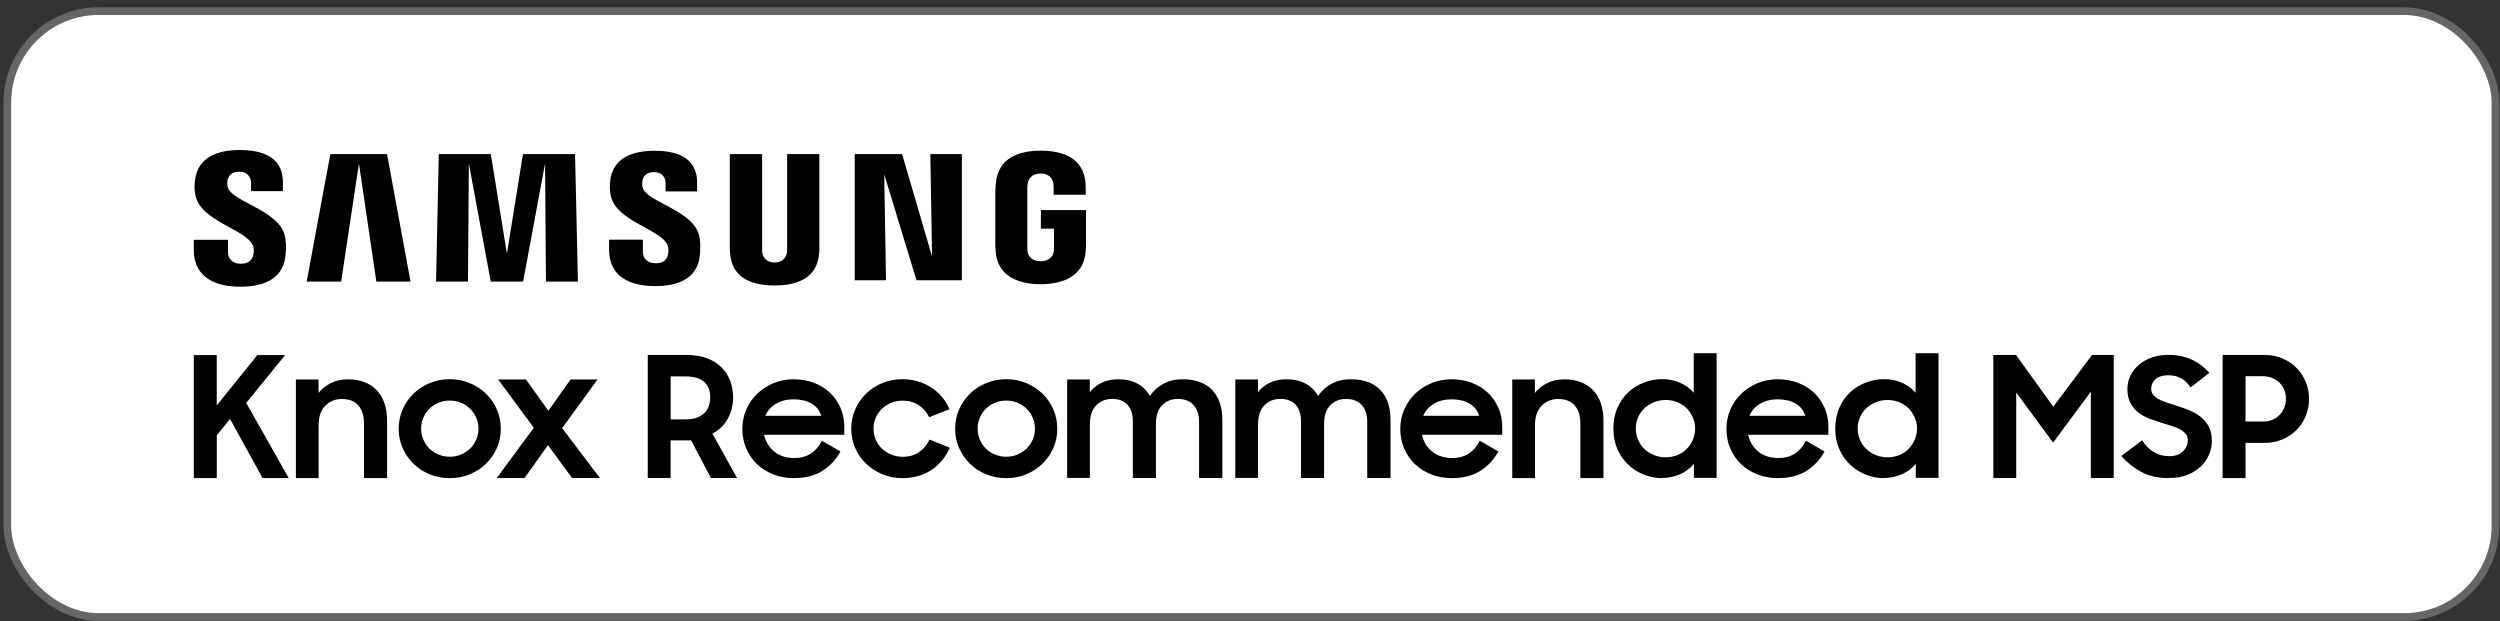
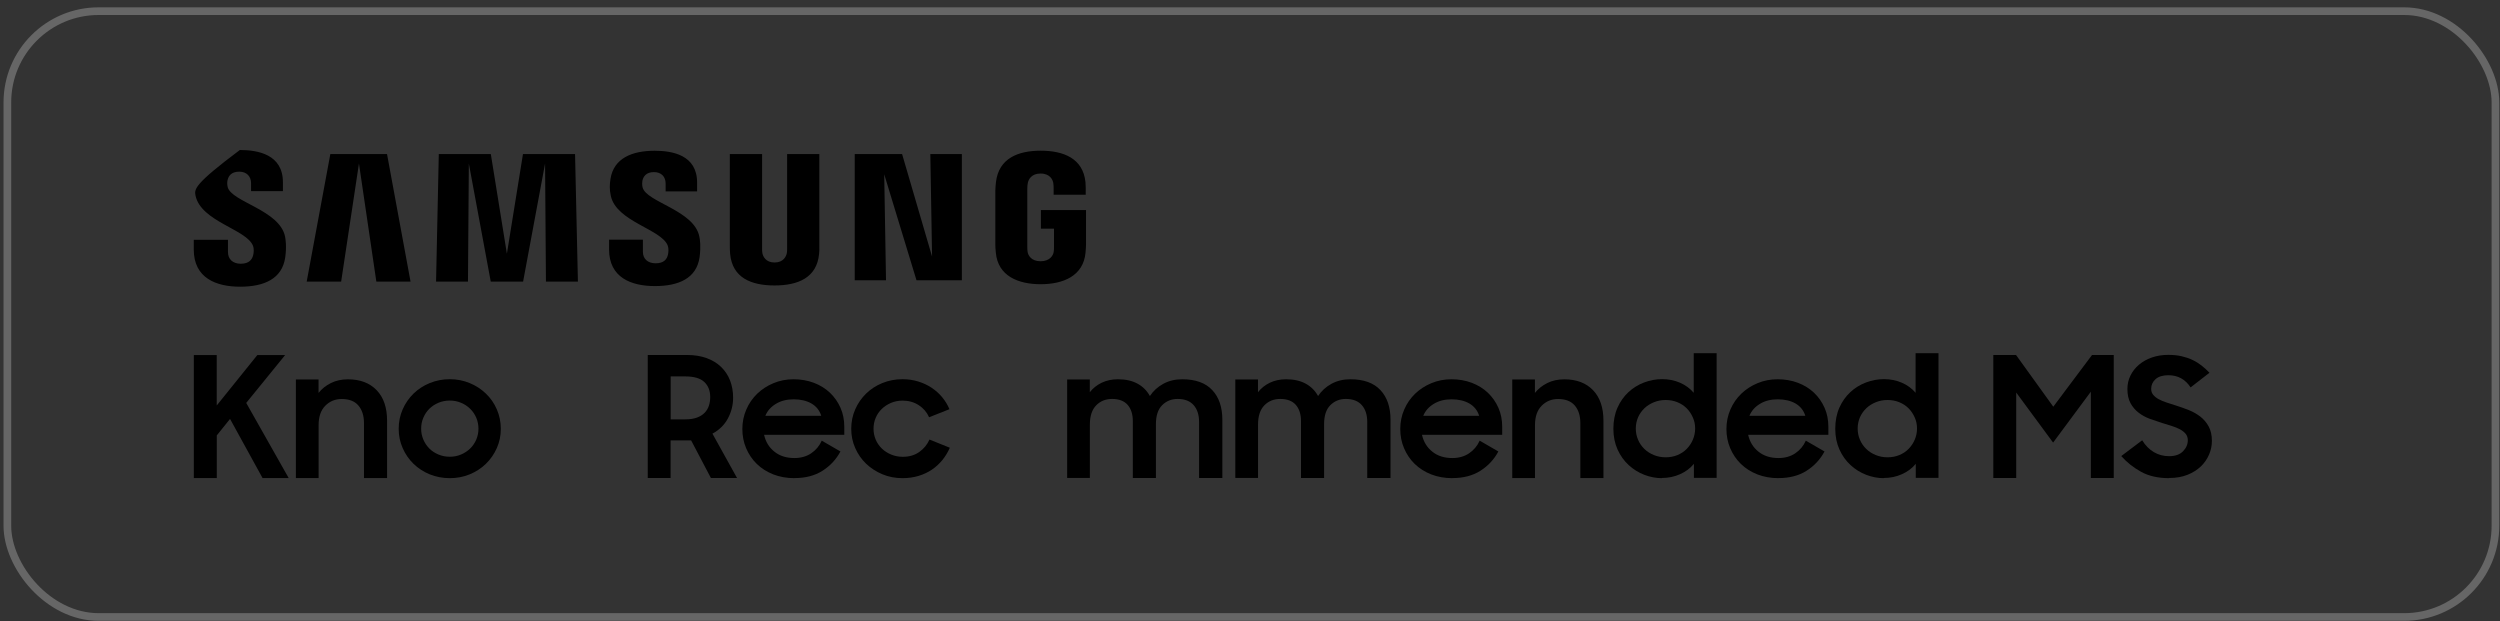
<svg xmlns="http://www.w3.org/2000/svg" width="326" height="81" viewBox="0 0 326 81" fill="none">
  <rect x="0" y="0" width="326" height="81" fill="#333333" stroke="none" />
-   <rect x="0.961" y="1.456" width="324.445" height="79" rx="11.903" fill="white" />
  <rect x="0.961" y="1.456" width="324.445" height="79" rx="11.903" stroke="#666666" />
  <g clip-path="url(#clip0_1030_40164)">
-     <path d="M29.687 24.377C29.606 24.045 29.622 23.689 29.671 23.503C29.784 22.977 30.14 22.386 31.193 22.386C32.164 22.386 32.739 22.993 32.739 23.899V24.928H36.892V23.762C36.892 20.135 33.629 19.561 31.274 19.561C28.319 19.561 25.907 20.54 25.461 23.26C25.34 24.005 25.324 24.66 25.494 25.502C26.214 28.902 32.124 29.89 32.982 32.035C33.144 32.432 33.095 32.95 33.014 33.266C32.877 33.824 32.504 34.391 31.387 34.391C30.351 34.391 29.727 33.784 29.727 32.877V31.274H25.267V32.545C25.267 36.261 28.189 37.386 31.314 37.386C34.439 37.386 36.786 36.358 37.191 33.581C37.394 32.148 37.24 31.209 37.175 30.861C36.471 27.372 30.165 26.336 29.687 24.385V24.377ZM83.787 24.418C83.714 24.086 83.738 23.738 83.77 23.559C83.892 23.025 84.248 22.442 85.276 22.442C86.239 22.442 86.798 23.041 86.798 23.94V24.96H90.902V23.802C90.902 20.216 87.688 19.658 85.365 19.658C82.435 19.658 80.038 20.621 79.609 23.317C79.496 24.053 79.464 24.701 79.65 25.535C80.362 28.894 86.215 29.874 87.065 32.003C87.219 32.407 87.17 32.917 87.097 33.225C86.968 33.776 86.596 34.334 85.495 34.334C84.459 34.334 83.835 33.743 83.835 32.845V31.25H79.423V32.521C79.423 36.196 82.305 37.305 85.406 37.305C88.506 37.305 90.829 36.293 91.226 33.541C91.412 32.116 91.275 31.193 91.194 30.845C90.505 27.397 84.264 26.36 83.795 24.434L83.787 24.418ZM121.55 33.484L117.632 20.087H111.456V36.544H115.536L115.301 22.726L119.51 36.544H125.428V20.087H121.315L121.542 33.476L121.55 33.484ZM43.076 20.087L39.992 36.722H44.485L46.808 21.325L49.075 36.722H53.535L50.467 20.087H43.076ZM68.195 20.087L66.099 33.087L64.002 20.087H57.218L56.862 36.722H61.023L61.136 21.325L63.994 36.722H68.212L71.077 21.325L71.191 36.722H75.36L74.987 20.087H68.212H68.195ZM106.85 20.087H102.64V32.391C102.64 32.602 102.64 32.845 102.6 33.023C102.511 33.435 102.162 34.229 101.005 34.229C99.847 34.229 99.499 33.435 99.418 33.023C99.378 32.845 99.37 32.602 99.378 32.391V20.087H95.168V32.011C95.168 32.318 95.184 32.95 95.209 33.112C95.5 36.22 97.945 37.224 101.005 37.224C104.065 37.224 106.518 36.212 106.809 33.112C106.833 32.95 106.866 32.318 106.841 32.011V20.087H106.85ZM135.733 27.389V29.817H137.441V32.221C137.441 32.44 137.441 32.666 137.4 32.853C137.336 33.298 136.907 34.067 135.692 34.067C134.478 34.067 134.073 33.306 134 32.853C133.968 32.666 133.96 32.432 133.96 32.221V24.62C133.96 24.353 133.976 24.053 134.033 23.835C134.114 23.43 134.478 22.629 135.684 22.629C136.955 22.629 137.271 23.471 137.344 23.835C137.392 24.078 137.392 24.474 137.392 24.474V25.397H141.577V24.855C141.577 24.855 141.594 24.288 141.545 23.754C141.229 20.637 138.663 19.65 135.709 19.65C132.754 19.65 130.236 20.645 129.872 23.754C129.84 24.037 129.791 24.547 129.791 24.855V31.849C129.791 32.157 129.799 32.391 129.856 32.95C130.131 35.986 132.762 37.062 135.7 37.062C138.639 37.062 141.27 35.986 141.553 32.95C141.602 32.391 141.61 32.157 141.618 31.849V27.389H135.733Z" fill="black" />
+     <path d="M29.687 24.377C29.606 24.045 29.622 23.689 29.671 23.503C29.784 22.977 30.14 22.386 31.193 22.386C32.164 22.386 32.739 22.993 32.739 23.899V24.928H36.892V23.762C36.892 20.135 33.629 19.561 31.274 19.561C25.34 24.005 25.324 24.66 25.494 25.502C26.214 28.902 32.124 29.89 32.982 32.035C33.144 32.432 33.095 32.95 33.014 33.266C32.877 33.824 32.504 34.391 31.387 34.391C30.351 34.391 29.727 33.784 29.727 32.877V31.274H25.267V32.545C25.267 36.261 28.189 37.386 31.314 37.386C34.439 37.386 36.786 36.358 37.191 33.581C37.394 32.148 37.24 31.209 37.175 30.861C36.471 27.372 30.165 26.336 29.687 24.385V24.377ZM83.787 24.418C83.714 24.086 83.738 23.738 83.77 23.559C83.892 23.025 84.248 22.442 85.276 22.442C86.239 22.442 86.798 23.041 86.798 23.94V24.96H90.902V23.802C90.902 20.216 87.688 19.658 85.365 19.658C82.435 19.658 80.038 20.621 79.609 23.317C79.496 24.053 79.464 24.701 79.65 25.535C80.362 28.894 86.215 29.874 87.065 32.003C87.219 32.407 87.17 32.917 87.097 33.225C86.968 33.776 86.596 34.334 85.495 34.334C84.459 34.334 83.835 33.743 83.835 32.845V31.25H79.423V32.521C79.423 36.196 82.305 37.305 85.406 37.305C88.506 37.305 90.829 36.293 91.226 33.541C91.412 32.116 91.275 31.193 91.194 30.845C90.505 27.397 84.264 26.36 83.795 24.434L83.787 24.418ZM121.55 33.484L117.632 20.087H111.456V36.544H115.536L115.301 22.726L119.51 36.544H125.428V20.087H121.315L121.542 33.476L121.55 33.484ZM43.076 20.087L39.992 36.722H44.485L46.808 21.325L49.075 36.722H53.535L50.467 20.087H43.076ZM68.195 20.087L66.099 33.087L64.002 20.087H57.218L56.862 36.722H61.023L61.136 21.325L63.994 36.722H68.212L71.077 21.325L71.191 36.722H75.36L74.987 20.087H68.212H68.195ZM106.85 20.087H102.64V32.391C102.64 32.602 102.64 32.845 102.6 33.023C102.511 33.435 102.162 34.229 101.005 34.229C99.847 34.229 99.499 33.435 99.418 33.023C99.378 32.845 99.37 32.602 99.378 32.391V20.087H95.168V32.011C95.168 32.318 95.184 32.95 95.209 33.112C95.5 36.22 97.945 37.224 101.005 37.224C104.065 37.224 106.518 36.212 106.809 33.112C106.833 32.95 106.866 32.318 106.841 32.011V20.087H106.85ZM135.733 27.389V29.817H137.441V32.221C137.441 32.44 137.441 32.666 137.4 32.853C137.336 33.298 136.907 34.067 135.692 34.067C134.478 34.067 134.073 33.306 134 32.853C133.968 32.666 133.96 32.432 133.96 32.221V24.62C133.96 24.353 133.976 24.053 134.033 23.835C134.114 23.43 134.478 22.629 135.684 22.629C136.955 22.629 137.271 23.471 137.344 23.835C137.392 24.078 137.392 24.474 137.392 24.474V25.397H141.577V24.855C141.577 24.855 141.594 24.288 141.545 23.754C141.229 20.637 138.663 19.65 135.709 19.65C132.754 19.65 130.236 20.645 129.872 23.754C129.84 24.037 129.791 24.547 129.791 24.855V31.849C129.791 32.157 129.799 32.391 129.856 32.95C130.131 35.986 132.762 37.062 135.7 37.062C138.639 37.062 141.27 35.986 141.553 32.95C141.602 32.391 141.61 32.157 141.618 31.849V27.389H135.733Z" fill="black" />
    <path d="M30.002 54.621L28.27 56.774V62.336H25.275V46.299H28.262V52.872L33.556 46.299H37.183L32.107 52.54L37.644 62.336H34.236L29.994 54.621H30.002Z" fill="black" />
    <path d="M38.592 49.48H41.538V51.237C41.959 50.703 42.502 50.274 43.149 49.95C43.797 49.626 44.541 49.464 45.375 49.464C46.97 49.464 48.217 49.942 49.123 50.889C50.03 51.836 50.475 53.164 50.475 54.856V62.336H47.464V55.188C47.464 54.216 47.221 53.447 46.735 52.88C46.25 52.314 45.529 52.031 44.558 52.031C43.708 52.031 42.995 52.322 42.413 52.913C41.83 53.504 41.546 54.346 41.546 55.447V62.336H38.584V49.48H38.592Z" fill="black" />
    <path d="M58.651 62.352C57.728 62.352 56.862 62.182 56.044 61.858C55.235 61.526 54.523 61.065 53.923 60.482C53.325 59.899 52.847 59.211 52.507 58.426C52.159 57.641 51.989 56.807 51.989 55.916C51.989 55.026 52.159 54.168 52.507 53.383C52.847 52.597 53.325 51.917 53.923 51.326C54.523 50.743 55.227 50.282 56.044 49.95C56.854 49.618 57.728 49.448 58.651 49.448C59.574 49.448 60.44 49.618 61.242 49.95C62.051 50.282 62.755 50.743 63.362 51.326C63.969 51.909 64.447 52.597 64.787 53.383C65.127 54.168 65.305 55.01 65.305 55.916C65.305 56.823 65.135 57.641 64.787 58.426C64.439 59.211 63.969 59.891 63.362 60.482C62.755 61.065 62.051 61.526 61.242 61.858C60.432 62.19 59.574 62.352 58.651 62.352ZM58.651 59.559C59.177 59.559 59.671 59.462 60.124 59.268C60.578 59.073 60.974 58.814 61.314 58.482C61.654 58.151 61.913 57.762 62.108 57.317C62.294 56.871 62.391 56.402 62.391 55.908C62.391 55.414 62.294 54.92 62.108 54.475C61.913 54.03 61.654 53.642 61.314 53.31C60.974 52.978 60.586 52.719 60.124 52.524C59.671 52.33 59.177 52.233 58.651 52.233C58.125 52.233 57.631 52.33 57.17 52.524C56.708 52.719 56.312 52.978 55.98 53.31C55.648 53.642 55.389 54.03 55.203 54.475C55.008 54.92 54.919 55.398 54.919 55.908C54.919 56.418 55.016 56.871 55.203 57.317C55.389 57.762 55.656 58.151 55.98 58.482C56.312 58.814 56.708 59.073 57.17 59.268C57.631 59.462 58.125 59.559 58.651 59.559Z" fill="black" />
-     <path d="M69.612 55.787L64.957 49.481H68.584L71.506 53.569L74.404 49.481H77.917L73.303 55.828L78.225 62.328H74.598L71.457 58.046L68.405 62.328H64.779L69.612 55.779V55.787Z" fill="black" />
    <path d="M84.467 62.328V46.291H89.607C90.562 46.291 91.404 46.429 92.141 46.696C92.878 46.963 93.509 47.344 94.019 47.837C94.529 48.331 94.926 48.914 95.193 49.594C95.46 50.274 95.598 51.035 95.598 51.869C95.598 52.84 95.363 53.739 94.909 54.581C94.456 55.422 93.776 56.078 92.902 56.548L96.108 62.328H92.7L90.125 57.43H87.446V62.328H84.459H84.467ZM89.34 54.686C89.955 54.686 90.473 54.605 90.886 54.451C91.299 54.297 91.639 54.087 91.898 53.812C92.157 53.544 92.335 53.229 92.449 52.881C92.562 52.533 92.611 52.152 92.611 51.764C92.611 50.946 92.352 50.29 91.833 49.804C91.315 49.319 90.481 49.084 89.34 49.084H87.454V54.686H89.34Z" fill="black" />
    <path d="M103.595 62.352C102.583 62.352 101.661 62.182 100.827 61.858C99.993 61.526 99.281 61.072 98.681 60.49C98.091 59.915 97.629 59.227 97.297 58.45C96.965 57.673 96.803 56.831 96.803 55.94C96.803 55.05 96.974 54.192 97.322 53.398C97.662 52.605 98.139 51.925 98.738 51.342C99.337 50.767 100.042 50.306 100.859 49.966C101.669 49.626 102.551 49.456 103.482 49.456C104.413 49.456 105.32 49.61 106.129 49.917C106.939 50.225 107.643 50.662 108.226 51.213C108.809 51.771 109.27 52.427 109.602 53.18C109.934 53.933 110.096 54.758 110.096 55.649V56.701H99.637C99.839 57.608 100.284 58.344 100.981 58.895C101.669 59.453 102.543 59.729 103.595 59.729C104.429 59.729 105.158 59.526 105.773 59.114C106.388 58.701 106.849 58.15 107.157 57.462L109.594 58.871C109.035 59.915 108.258 60.749 107.254 61.388C106.25 62.028 105.028 62.343 103.595 62.343V62.352ZM103.49 52.071C102.6 52.071 101.822 52.265 101.175 52.662C100.519 53.058 100.066 53.577 99.799 54.224H107.092C106.874 53.52 106.445 52.986 105.821 52.621C105.19 52.257 104.413 52.071 103.49 52.071Z" fill="black" />
    <path d="M117.681 62.352C116.742 62.352 115.868 62.182 115.058 61.842C114.249 61.502 113.536 61.04 112.937 60.466C112.338 59.891 111.861 59.203 111.521 58.426C111.172 57.641 111.002 56.807 111.002 55.916C111.002 55.026 111.172 54.168 111.521 53.383C111.861 52.597 112.338 51.917 112.937 51.326C113.536 50.743 114.24 50.282 115.058 49.95C115.868 49.618 116.75 49.448 117.681 49.448C118.401 49.448 119.073 49.545 119.713 49.74C120.352 49.934 120.935 50.201 121.461 50.549C121.987 50.897 122.449 51.302 122.846 51.78C123.242 52.257 123.566 52.783 123.809 53.358L121.154 54.41C120.862 53.747 120.409 53.229 119.802 52.832C119.195 52.443 118.499 52.241 117.705 52.241C117.163 52.241 116.661 52.338 116.199 52.532C115.738 52.727 115.333 52.986 114.993 53.318C114.645 53.65 114.378 54.038 114.192 54.483C113.998 54.929 113.909 55.406 113.909 55.916C113.909 56.426 114.006 56.88 114.192 57.325C114.378 57.77 114.653 58.159 114.993 58.49C115.333 58.822 115.746 59.081 116.216 59.276C116.685 59.47 117.187 59.567 117.729 59.567C118.563 59.567 119.276 59.357 119.875 58.936C120.466 58.515 120.911 57.98 121.202 57.317L123.857 58.385C123.607 58.96 123.283 59.494 122.894 59.98C122.497 60.466 122.044 60.887 121.518 61.243C121 61.591 120.417 61.866 119.769 62.06C119.122 62.255 118.426 62.352 117.681 62.352Z" fill="black" />
-     <path d="M131.215 62.352C130.292 62.352 129.426 62.182 128.609 61.858C127.799 61.526 127.087 61.065 126.488 60.482C125.889 59.899 125.411 59.211 125.071 58.426C124.723 57.641 124.553 56.807 124.553 55.916C124.553 55.026 124.723 54.168 125.071 53.383C125.411 52.597 125.889 51.917 126.488 51.326C127.087 50.743 127.791 50.282 128.609 49.95C129.418 49.618 130.292 49.448 131.215 49.448C132.138 49.448 133.004 49.618 133.806 49.95C134.615 50.282 135.319 50.743 135.927 51.326C136.534 51.909 137.011 52.597 137.351 53.383C137.691 54.168 137.869 55.01 137.869 55.916C137.869 56.823 137.699 57.641 137.351 58.426C137.003 59.211 136.534 59.891 135.927 60.482C135.319 61.065 134.615 61.526 133.806 61.858C132.996 62.19 132.138 62.352 131.215 62.352ZM131.215 59.559C131.741 59.559 132.235 59.462 132.689 59.268C133.142 59.073 133.539 58.814 133.879 58.482C134.219 58.151 134.478 57.762 134.672 57.317C134.858 56.871 134.955 56.402 134.955 55.908C134.955 55.414 134.858 54.92 134.672 54.475C134.478 54.03 134.219 53.642 133.879 53.31C133.539 52.978 133.15 52.719 132.689 52.524C132.235 52.33 131.741 52.233 131.215 52.233C130.689 52.233 130.195 52.33 129.734 52.524C129.272 52.719 128.876 52.978 128.544 53.31C128.212 53.642 127.953 54.03 127.767 54.475C127.572 54.92 127.483 55.398 127.483 55.908C127.483 56.418 127.581 56.871 127.767 57.317C127.953 57.762 128.22 58.151 128.544 58.482C128.876 58.814 129.272 59.073 129.734 59.268C130.195 59.462 130.689 59.559 131.215 59.559Z" fill="black" />
    <path d="M139.165 49.48H142.111V51.14C142.524 50.622 143.034 50.209 143.657 49.909C144.281 49.61 144.985 49.456 145.778 49.456C146.79 49.456 147.64 49.65 148.336 50.031C149.033 50.411 149.567 50.954 149.947 51.642C150.384 50.978 150.967 50.444 151.696 50.047C152.424 49.65 153.242 49.456 154.165 49.456C155.889 49.456 157.2 49.926 158.075 50.865C158.957 51.804 159.394 53.099 159.394 54.734V62.327H156.359V55.009C156.359 54.094 156.124 53.366 155.654 52.832C155.185 52.297 154.489 52.022 153.566 52.022C152.756 52.022 152.084 52.297 151.542 52.84C151 53.382 150.732 54.208 150.732 55.309V62.327H147.721V54.92C147.721 54.022 147.494 53.309 147.041 52.791C146.588 52.281 145.916 52.022 145.017 52.022C144.184 52.022 143.487 52.297 142.945 52.856C142.395 53.415 142.119 54.248 142.119 55.365V62.319H139.156V49.464L139.165 49.48Z" fill="black" />
    <path d="M161.094 49.48H164.041V51.14C164.453 50.622 164.963 50.209 165.587 49.909C166.21 49.61 166.914 49.456 167.708 49.456C168.72 49.456 169.57 49.65 170.266 50.031C170.962 50.411 171.496 50.954 171.877 51.642C172.314 50.978 172.897 50.444 173.625 50.047C174.354 49.65 175.171 49.456 176.094 49.456C177.819 49.456 179.13 49.926 180.004 50.865C180.887 51.804 181.324 53.099 181.324 54.734V62.327H178.288V55.009C178.288 54.094 178.053 53.366 177.584 52.832C177.114 52.297 176.418 52.022 175.495 52.022C174.686 52.022 174.014 52.297 173.471 52.84C172.929 53.382 172.662 54.208 172.662 55.309V62.327H169.651V54.92C169.651 54.022 169.424 53.309 168.971 52.791C168.517 52.281 167.845 52.022 166.947 52.022C166.113 52.022 165.417 52.297 164.874 52.856C164.324 53.415 164.049 54.248 164.049 55.365V62.319H161.086V49.464L161.094 49.48Z" fill="black" />
    <path d="M189.387 62.352C188.375 62.352 187.452 62.182 186.618 61.858C185.784 61.526 185.072 61.072 184.473 60.49C183.882 59.915 183.421 59.227 183.089 58.45C182.757 57.673 182.595 56.831 182.595 55.94C182.595 55.05 182.765 54.192 183.113 53.398C183.453 52.605 183.931 51.925 184.53 51.342C185.129 50.767 185.833 50.306 186.651 49.966C187.46 49.626 188.342 49.456 189.273 49.456C190.204 49.456 191.111 49.61 191.921 49.917C192.73 50.225 193.434 50.662 194.017 51.213C194.6 51.771 195.061 52.427 195.393 53.18C195.725 53.933 195.887 54.758 195.887 55.649V56.701H185.428C185.631 57.608 186.076 58.344 186.772 58.895C187.46 59.453 188.334 59.729 189.387 59.729C190.221 59.729 190.949 59.526 191.564 59.114C192.18 58.701 192.641 58.15 192.949 57.462L195.385 58.871C194.827 59.915 194.05 60.749 193.046 61.388C192.042 62.028 190.82 62.343 189.387 62.343V62.352ZM189.282 52.071C188.391 52.071 187.614 52.265 186.966 52.662C186.311 53.058 185.857 53.577 185.59 54.224H192.884C192.665 53.52 192.236 52.986 191.613 52.621C190.981 52.257 190.204 52.071 189.282 52.071Z" fill="black" />
    <path d="M197.207 49.48H200.153V51.237C200.574 50.703 201.117 50.274 201.764 49.95C202.412 49.626 203.157 49.464 203.991 49.464C205.585 49.464 206.832 49.942 207.739 50.889C208.645 51.836 209.09 53.164 209.09 54.856V62.336H206.079V55.188C206.079 54.216 205.836 53.447 205.351 52.88C204.865 52.314 204.144 52.031 203.173 52.031C202.323 52.031 201.611 52.322 201.028 52.913C200.445 53.504 200.162 54.346 200.162 55.447V62.336H197.199V49.48H197.207Z" fill="black" />
    <path d="M216.716 62.352C215.939 62.352 215.178 62.206 214.417 61.915C213.664 61.623 212.984 61.203 212.385 60.652C211.786 60.102 211.3 59.43 210.936 58.628C210.572 57.827 210.385 56.92 210.385 55.908C210.385 54.897 210.564 53.966 210.92 53.164C211.276 52.363 211.754 51.691 212.345 51.14C212.935 50.59 213.615 50.169 214.384 49.877C215.154 49.586 215.939 49.44 216.748 49.44C217.558 49.44 218.359 49.594 219.08 49.91C219.8 50.226 220.391 50.663 220.861 51.221V46.057H223.848V62.312H220.885V60.482C220.415 61.057 219.816 61.51 219.08 61.834C218.343 62.166 217.558 62.328 216.708 62.328L216.716 62.352ZM217.202 59.632C217.76 59.632 218.27 59.535 218.74 59.341C219.209 59.146 219.614 58.879 219.946 58.539C220.286 58.191 220.553 57.794 220.747 57.341C220.942 56.888 221.047 56.402 221.047 55.876C221.047 55.35 220.95 54.888 220.747 54.435C220.545 53.982 220.286 53.585 219.946 53.245C219.606 52.905 219.209 52.646 218.74 52.452C218.27 52.258 217.76 52.16 217.202 52.16C216.643 52.16 216.149 52.258 215.672 52.452C215.194 52.646 214.781 52.905 214.433 53.237C214.085 53.569 213.81 53.958 213.607 54.411C213.413 54.864 213.308 55.358 213.308 55.876C213.308 56.394 213.405 56.888 213.607 57.349C213.802 57.811 214.077 58.207 214.433 58.547C214.781 58.887 215.194 59.146 215.672 59.341C216.149 59.535 216.659 59.632 217.202 59.632Z" fill="black" />
    <path d="M231.918 62.352C230.907 62.352 229.984 62.182 229.15 61.858C228.316 61.526 227.604 61.072 227.005 60.49C226.414 59.915 225.952 59.227 225.621 58.45C225.289 57.673 225.127 56.831 225.127 55.94C225.127 55.05 225.297 54.192 225.645 53.398C225.985 52.605 226.462 51.925 227.061 51.342C227.66 50.767 228.365 50.306 229.182 49.966C229.992 49.626 230.874 49.456 231.805 49.456C232.736 49.456 233.643 49.61 234.452 49.917C235.262 50.225 235.966 50.662 236.549 51.213C237.132 51.771 237.593 52.427 237.925 53.18C238.257 53.933 238.419 54.758 238.419 55.649V56.701H227.96C228.162 57.608 228.608 58.344 229.304 58.895C229.992 59.453 230.866 59.729 231.918 59.729C232.752 59.729 233.481 59.526 234.096 59.114C234.711 58.701 235.173 58.15 235.48 57.462L237.917 58.871C237.358 59.915 236.581 60.749 235.577 61.388C234.574 62.028 233.351 62.343 231.918 62.343V62.352ZM231.813 52.071C230.923 52.071 230.146 52.265 229.498 52.662C228.842 53.058 228.389 53.577 228.122 54.224H235.416C235.197 53.52 234.768 52.986 234.145 52.621C233.513 52.257 232.736 52.071 231.813 52.071Z" fill="black" />
    <path d="M245.648 62.352C244.871 62.352 244.11 62.206 243.349 61.915C242.596 61.623 241.916 61.203 241.317 60.652C240.718 60.102 240.232 59.43 239.868 58.628C239.504 57.827 239.318 56.92 239.318 55.908C239.318 54.897 239.496 53.966 239.852 53.164C240.208 52.363 240.686 51.691 241.277 51.14C241.868 50.59 242.548 50.169 243.317 49.877C244.086 49.586 244.871 49.44 245.68 49.44C246.49 49.44 247.291 49.594 248.012 49.91C248.732 50.226 249.323 50.663 249.793 51.221V46.057H252.78V62.312H249.817V60.482C249.347 61.057 248.748 61.51 248.012 61.834C247.275 62.166 246.49 62.328 245.64 62.328L245.648 62.352ZM246.134 59.632C246.692 59.632 247.202 59.535 247.672 59.341C248.141 59.146 248.546 58.879 248.878 58.539C249.218 58.191 249.485 57.794 249.679 57.341C249.874 56.888 249.979 56.402 249.979 55.876C249.979 55.35 249.882 54.888 249.679 54.435C249.477 53.982 249.218 53.585 248.878 53.245C248.538 52.905 248.141 52.646 247.672 52.452C247.202 52.258 246.692 52.16 246.134 52.16C245.575 52.16 245.081 52.258 244.604 52.452C244.126 52.646 243.713 52.905 243.365 53.237C243.017 53.569 242.742 53.958 242.539 54.411C242.345 54.864 242.24 55.358 242.24 55.876C242.24 56.394 242.337 56.888 242.539 57.349C242.734 57.811 243.009 58.207 243.365 58.547C243.713 58.887 244.126 59.146 244.604 59.341C245.081 59.535 245.591 59.632 246.134 59.632Z" fill="black" />
    <path d="M259.928 46.291H262.891L267.748 53.035L272.799 46.291H275.632V62.328H272.645V51.075L267.724 57.713L262.915 51.189V62.328H259.928V46.291Z" fill="black" />
    <path d="M282.87 62.352C281.421 62.352 280.198 62.076 279.203 61.526C278.207 60.975 277.341 60.295 276.612 59.47L279.34 57.413C279.753 58.085 280.255 58.595 280.854 58.952C281.453 59.308 282.117 59.486 282.854 59.486C283.647 59.486 284.246 59.275 284.667 58.846C285.088 58.417 285.29 57.94 285.29 57.397C285.29 57.074 285.193 56.79 285.007 56.563C284.813 56.337 284.57 56.143 284.262 55.981C283.955 55.819 283.598 55.673 283.194 55.544C282.789 55.414 282.376 55.285 281.955 55.163C281.413 54.993 280.87 54.807 280.328 54.613C279.786 54.41 279.3 54.143 278.871 53.811C278.442 53.479 278.086 53.066 277.818 52.573C277.551 52.079 277.414 51.464 277.414 50.727C277.414 50.104 277.543 49.521 277.81 48.978C278.078 48.436 278.442 47.967 278.919 47.562C279.397 47.157 279.956 46.841 280.611 46.615C281.259 46.388 281.971 46.275 282.732 46.275C283.38 46.275 283.963 46.331 284.481 46.453C284.999 46.574 285.476 46.728 285.905 46.938C286.335 47.141 286.731 47.392 287.095 47.675C287.46 47.958 287.792 48.274 288.115 48.606L285.655 50.517C284.966 49.464 284.003 48.93 282.756 48.93C282.028 48.93 281.469 49.1 281.089 49.44C280.708 49.78 280.514 50.201 280.514 50.703C280.514 51.018 280.603 51.277 280.781 51.488C280.959 51.698 281.194 51.893 281.494 52.055C281.793 52.217 282.141 52.362 282.538 52.492C282.935 52.621 283.347 52.751 283.793 52.896C284.335 53.066 284.877 53.261 285.428 53.479C285.978 53.698 286.472 53.981 286.925 54.329C287.371 54.677 287.735 55.106 288.01 55.608C288.285 56.11 288.431 56.742 288.431 57.495C288.431 58.11 288.31 58.701 288.059 59.283C287.808 59.866 287.452 60.384 286.982 60.83C286.513 61.275 285.938 61.639 285.25 61.914C284.562 62.19 283.776 62.327 282.902 62.327L282.87 62.352Z" fill="black" />
-     <path d="M289.831 46.291H295.327C296.161 46.291 296.93 46.445 297.634 46.745C298.339 47.044 298.946 47.449 299.456 47.967C299.966 48.477 300.371 49.084 300.662 49.78C300.953 50.476 301.099 51.221 301.099 52.014C301.099 52.808 300.953 53.553 300.662 54.257C300.371 54.961 299.966 55.568 299.456 56.078C298.946 56.588 298.331 57.001 297.618 57.301C296.906 57.6 296.137 57.754 295.303 57.754H292.818V62.344H289.831V46.307V46.291ZM292.818 49.06V54.969H295.101C295.538 54.969 295.943 54.896 296.307 54.742C296.671 54.589 296.987 54.378 297.254 54.103C297.521 53.836 297.724 53.52 297.869 53.156C298.015 52.8 298.088 52.411 298.088 52.006C298.088 51.602 298.015 51.213 297.869 50.849C297.724 50.493 297.521 50.177 297.254 49.918C296.987 49.651 296.679 49.448 296.307 49.294C295.943 49.141 295.538 49.06 295.101 49.06H292.818Z" fill="black" />
  </g>
  <defs>
    <clipPath id="clip0_1030_40164">
      <rect width="275.832" height="42.791" fill="white" transform="translate(25.267 19.561)" />
    </clipPath>
  </defs>
</svg>